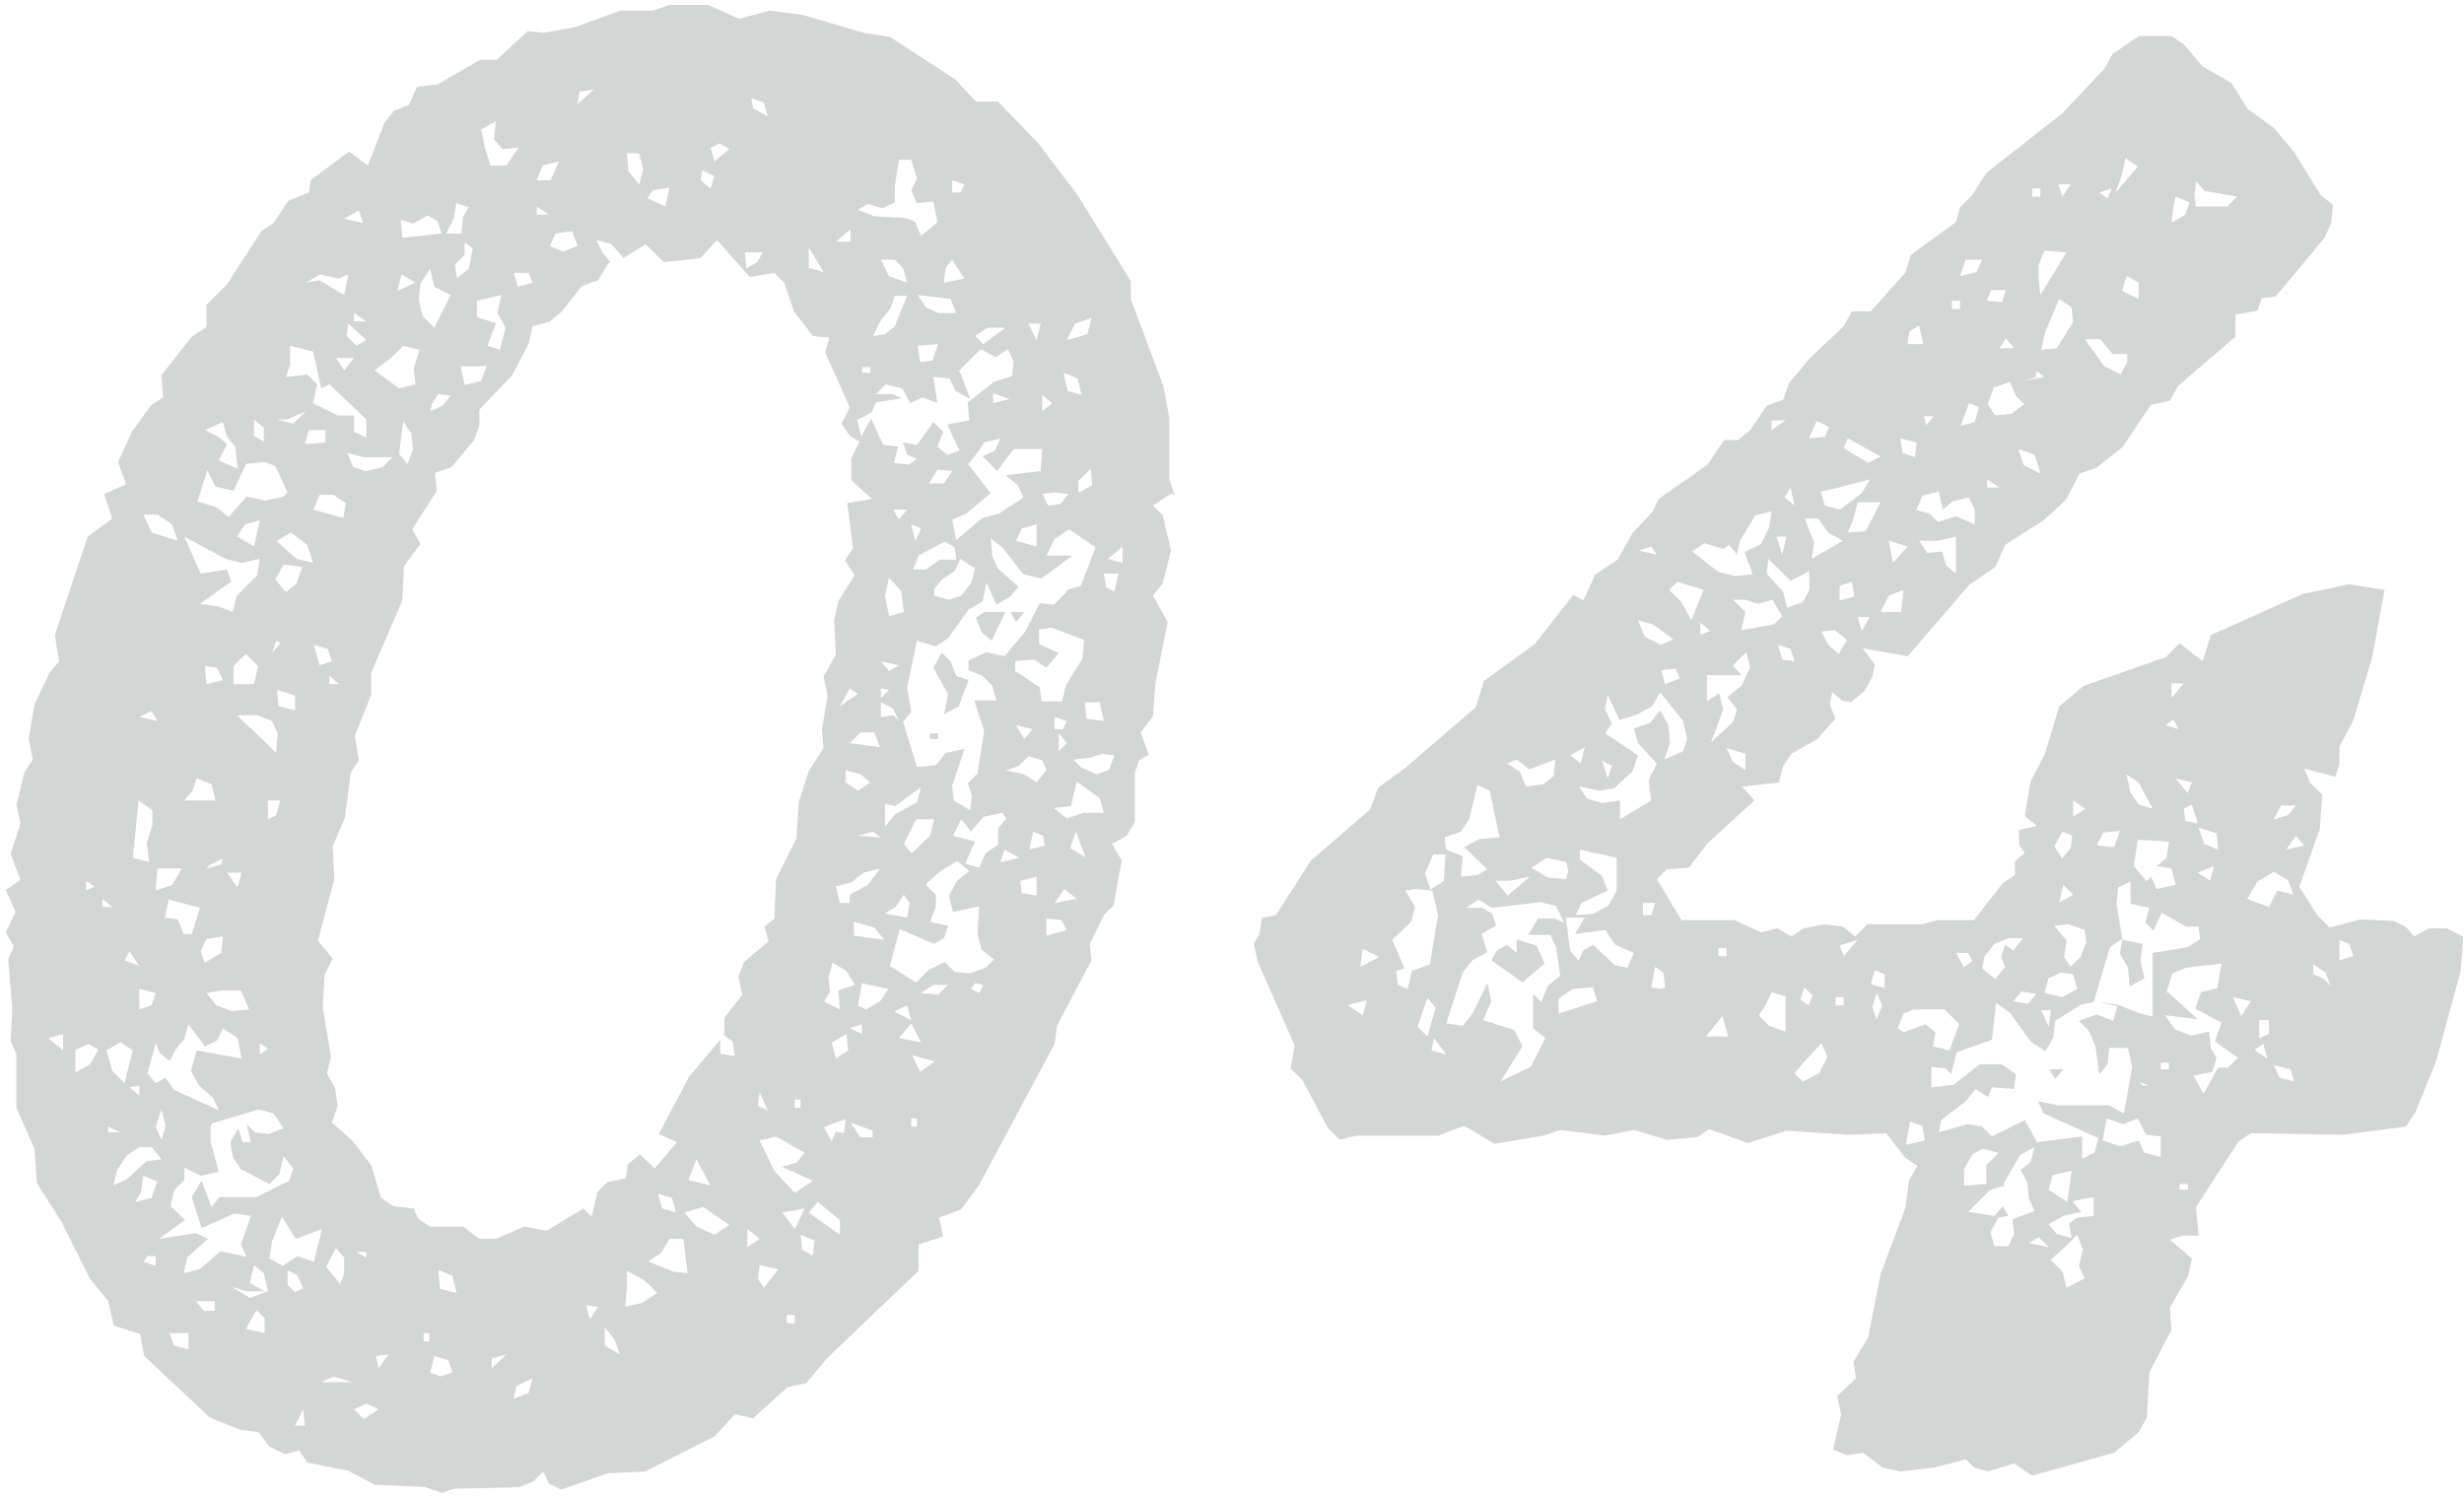
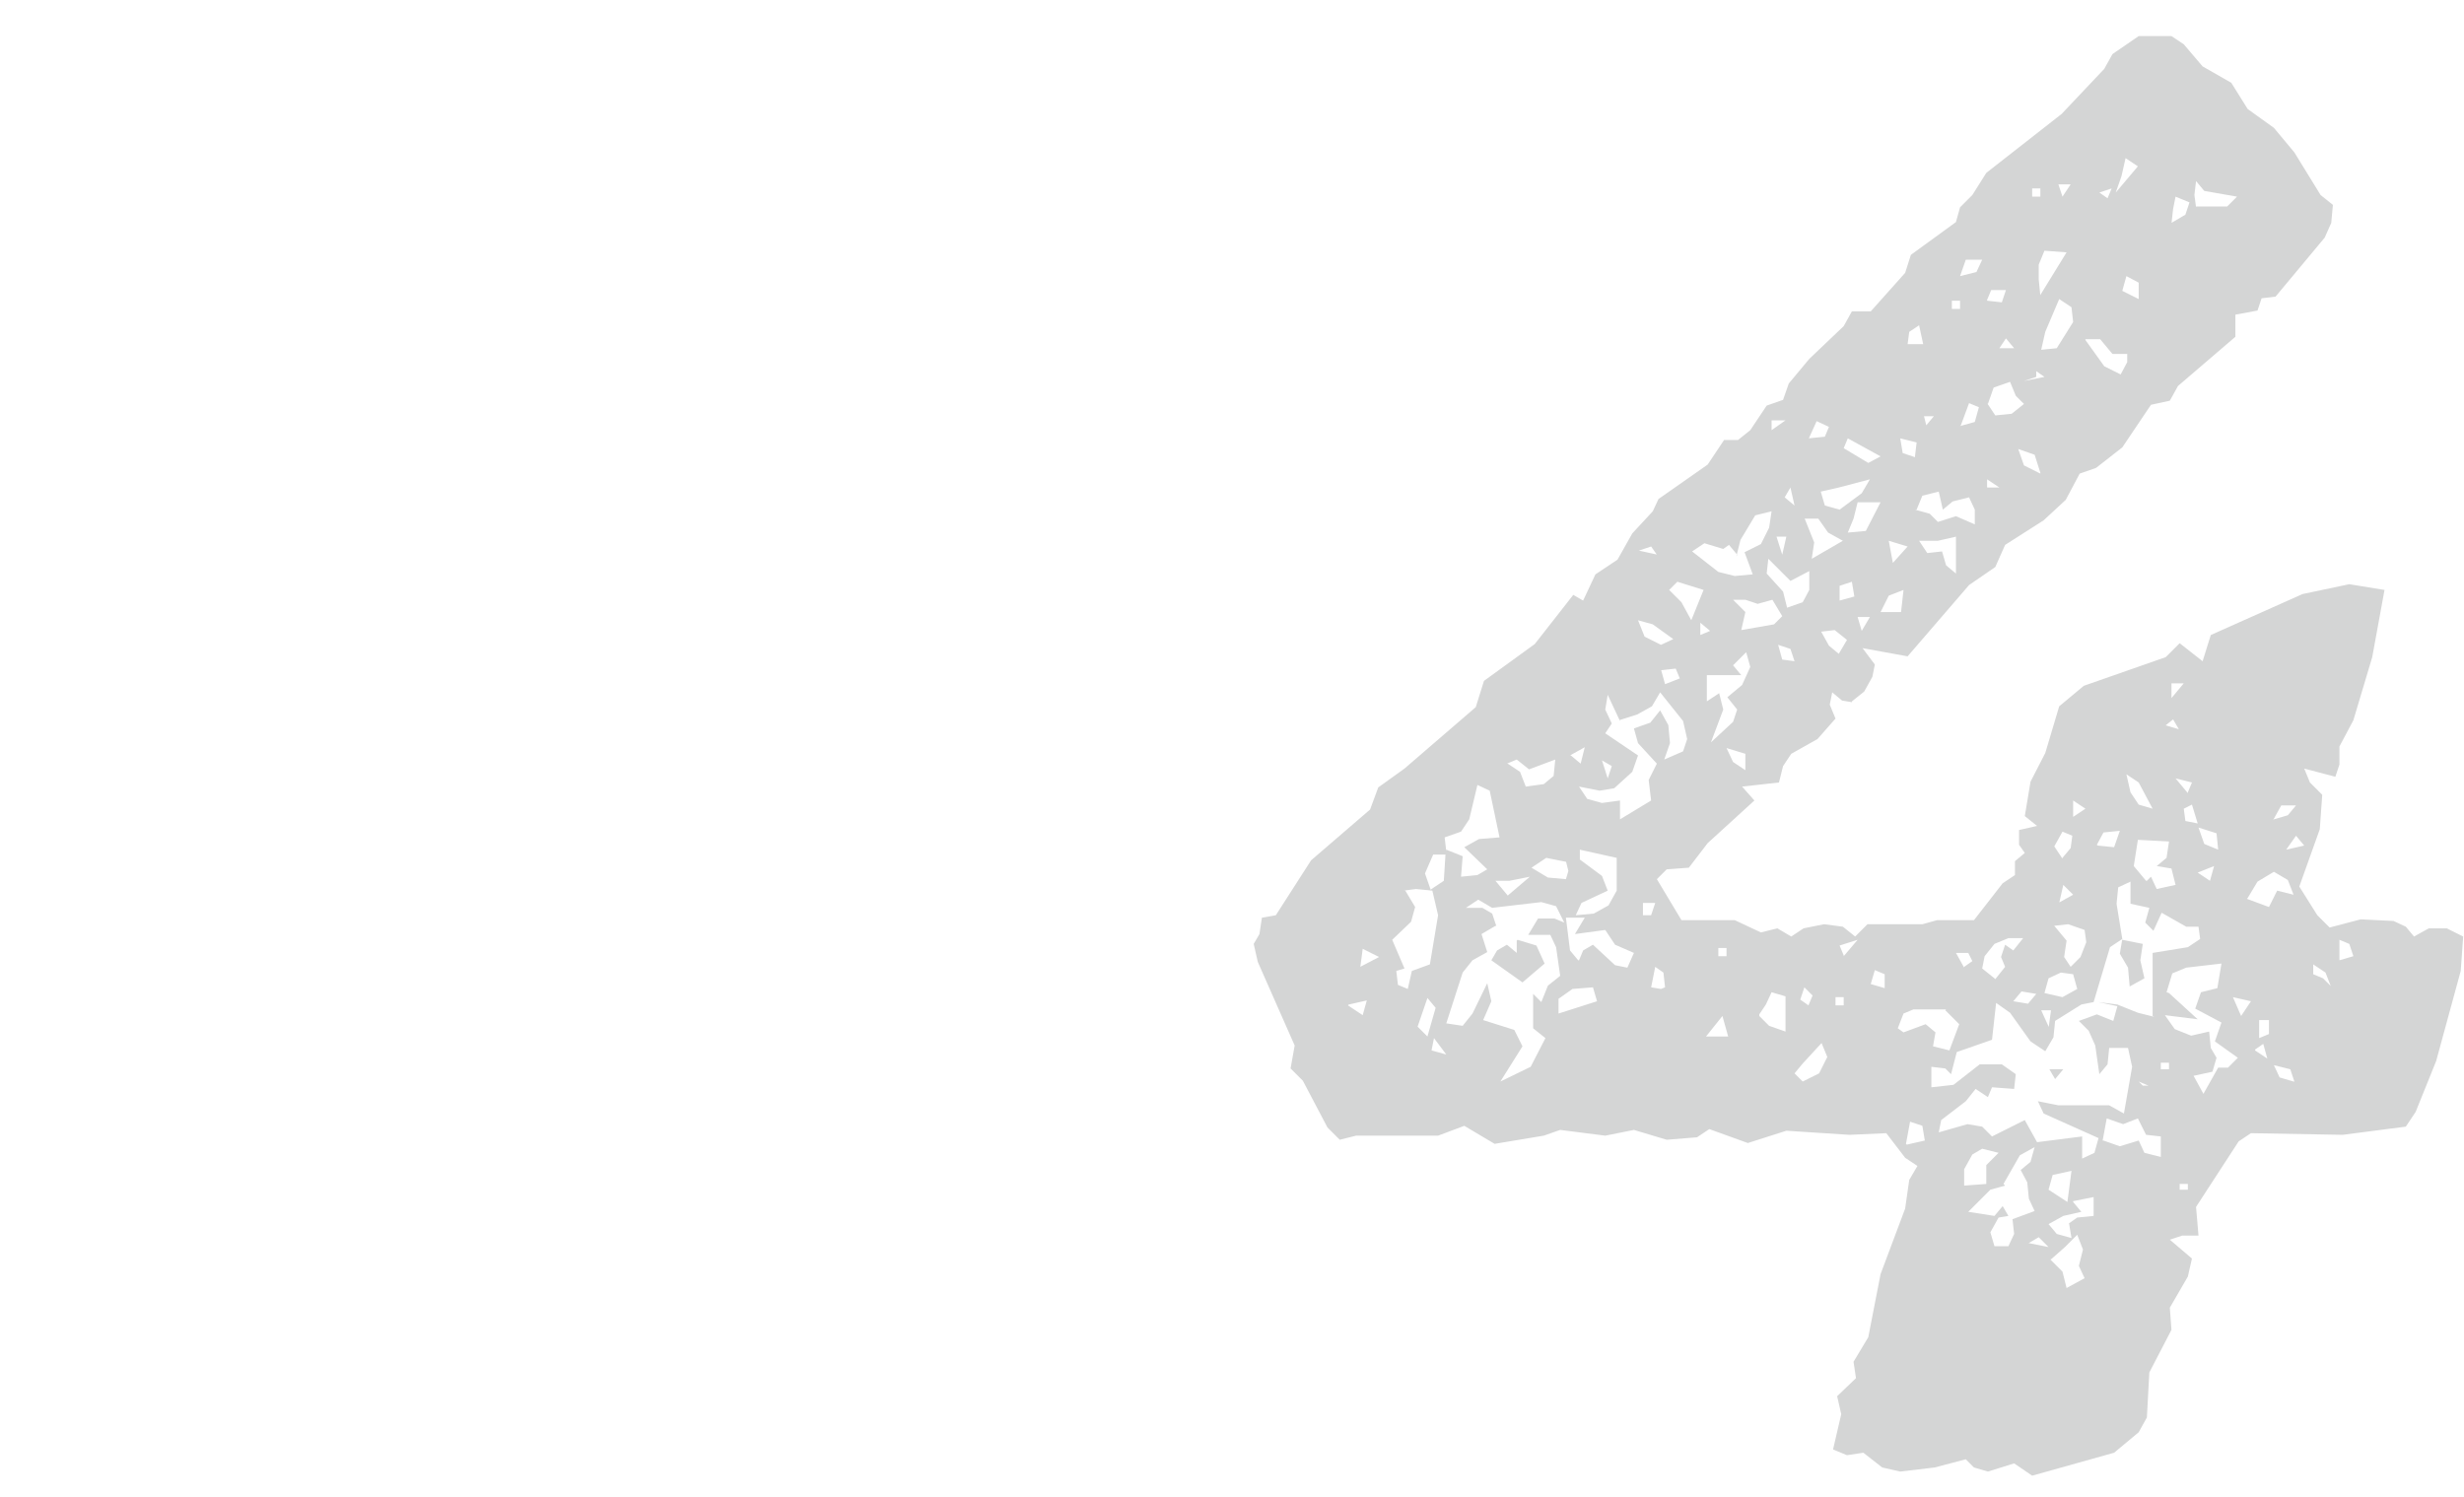
<svg xmlns="http://www.w3.org/2000/svg" id="_レイヤー_2" data-name="レイヤー 2" viewBox="0 0 30.07 18.27">
  <defs>
    <style>
      .cls-1 {
        fill: #d4d5d5;
      }
    </style>
  </defs>
  <g id="_文字" data-name="文字">
    <g>
-       <path class="cls-1" d="M14.3,6.02l-.23.15.12.12.1.43-.1.4-.12.15.18.32-.15.75-.03.4-.15.2.1.27-.12.07-.05.15v.6l-.1.17-.18.1.12.2-.1.55-.12.12-.17.35.02.2-.42.8-.03.22-.92,1.72-.22.3-.27.1.05.23-.3.1v.32l-1.12,1.07-.25.3-.23.05-.42.38-.22-.05-.25.27-.85.43-.45.02-.57.2-.15-.07-.07-.15-.12.12-.17.07-.8.02-.15.05-.2-.07-.62-.03-.32-.17-.5-.1-.1-.15-.17.05-.2-.1-.12-.17-.23-.03-.37-.15-.8-.75-.05-.27-.32-.1-.07-.3-.22-.27-.35-.7-.3-.47-.03-.42-.22-.5v-.65l-.07-.17.02-.38-.05-.62.07-.15-.1-.17.12-.25-.12-.27.18-.12-.12-.32.12-.37-.05-.23.1-.4.1-.15-.05-.25.07-.42.18-.38.12-.15-.05-.32.4-1.2.3-.22-.1-.3.27-.12-.1-.27.17-.37.23-.32.15-.1-.02-.27.37-.47.18-.12v-.27l.25-.25.42-.65.15-.1.18-.27.25-.1.02-.15.47-.35.23.17.2-.52.12-.15.18-.07.1-.22.25-.03.52-.3h.2l.38-.35.2.02.38-.07.55-.2h.4l.2-.07h.47l.38.17.37-.1.4.05.75.22.32.05.8.52.25.27h.27l.5.52.47.62.65,1.05v.22l.4,1.07.07.38v.75l.07.2ZM.77,12.82v-.2l-.18.05.18.15ZM.92,12.82v.27l.18-.1.1-.18-.12-.07-.15.07ZM1.05,10.87l.1-.05-.1-.07v.12ZM1.25,11.07h.12l-.12-.1v.1ZM1.3,12.82l.07.25.15.15.1-.4-.15-.1-.17.1ZM1.32,13.82h.15l-.15-.07v.07ZM1.37,14.47l.17-.07.25-.23.18-.02-.12-.15h-.15l-.15.1-.12.18-.05.2ZM1.52,11.72l.18.07-.12-.18-.05.1ZM1.7,13.37v-.12l-.12.02.12.1ZM1.62,10.47l.2.05-.03-.23.07-.22v-.18l-.17-.12-.05.52-.02.18ZM1.65,14.67l.2-.05.07-.2-.17-.07-.03.2-.07.12ZM1.7,8.75l.22.05-.07-.12-.15.07ZM1.7,12.32l.15-.05.05-.15-.2-.05v.25ZM1.85,6.5l.32.1-.07-.2-.18-.12h-.17l.1.22ZM1.75,15.4l.15.05v-.12h-.1l-.05.07ZM2.07,12.95l-.12-.1-.05-.12-.1.37.1.12.12-.07.1.15.55.25-.07-.15-.17-.15-.1-.18.07-.25.55.1-.05-.25-.18-.12-.07.15-.15.07-.2-.27-.05.18-.1.12-.08.15ZM1.9,10.87l.2-.07.12-.2h-.3l-.02.27ZM1.97,13.92l.05-.18-.05-.2-.07.22.07.15ZM2.57,13.75v.18l.1.37-.22.05-.2-.1v.15l-.12.12-.05.2.18.17-.32.23.45-.07.15.07-.25.22-.05.2.2-.05.25-.22.32.07-.07-.15.12-.35-.2-.03-.4.18-.12-.38.12-.2.12.32.1-.12h.45l.4-.2.05-.15-.12-.15-.05.22-.12.12-.35-.18-.1-.15-.03-.18.1-.17.05.17h.1l-.05-.22.1.1.17.02.18-.07-.12-.18-.18-.05-.4.12-.17.05ZM2.02,11.2l.15.02.07.18h.1l.1-.32-.38-.1-.05.23ZM2.3,16.47v-.2h-.23l.05.15.18.05ZM2.45,7l.32-.05.05.15-.38.27.22.03.18.07.05-.2.25-.25.03-.2-.22.05-.2-.05-.5-.27.2.45ZM2.25,9.77h.38l-.05-.2-.18-.07-.05.15-.1.12ZM3,5.67l-.15.32-.22-.05-.1-.2-.12.38.23.07.15.12.22-.25.23.05.22-.05.05-.05-.15-.32-.12-.05-.23.02ZM2.62,16v-.12h-.23l.1.12h.12ZM2.5,11.75l.2-.12.02-.2-.2.03-.07.15.05.15ZM2.77,5.42l-.1.2.23.1-.03-.27-.1-.12-.05-.18-.22.1.15.07.12.1ZM2.52,8.35l.2-.05-.07-.15-.15-.02.02.22ZM2.52,10.6l.18-.05.02-.07-.15.07-.05.05ZM2.52,12.12l.12.15.18.07.22-.02-.1-.23h-.23l-.2.03ZM2.9,10.82l.05-.17h-.18l.12.17ZM2.85,8.35h.25l.05-.22-.15-.15-.15.15v.22ZM2.85,15.72l.2.12.22-.08-.05-.22-.12-.1-.05.22.18.1h-.23l-.15-.05ZM2.9,6.55l.2.12.07-.32-.18.05-.1.15ZM3.37,9.17l.02-.22-.07-.15-.18-.07h-.25l.32.3.15.15ZM3,16.22l.23.05v-.18l-.1-.1-.07.12-.05.1ZM3.22,5.4v-.18l-.12-.1v.2l.12.07ZM3.17,12.87l.1-.07-.1-.07v.15ZM3.27,10l.1-.05.05-.18h-.15v.23ZM3.27,15.35l.18.1.18-.12.2.07.1-.4-.32.12-.17-.27-.12.3-.03.2ZM3.37,7.82l-.05.15.1-.12-.05-.03ZM3.5,5.12h-.12l.2.05.15-.15-.22.1ZM3.37,6.6l.25.22.2.05-.07-.22-.2-.15-.17.1ZM3.5,7.22l.12-.1.07-.2-.23-.03-.1.18.12.15ZM3.6,8.67v-.18l-.22-.07.02.2.2.05ZM3.5,4.6l.25-.03.12.12-.05.23.3.15h.2v.2l.15.07v-.22l-.45-.43-.1.05-.1-.45-.28-.07v.23l-.05.15ZM3.6,15.77l.1-.05-.07-.15-.12-.07v.18l.1.1ZM3.6,17.4h.12l-.02-.2-.1.2ZM3.72,3.45l.18-.03.3.18.05-.25-.12.05-.22-.05-.18.1ZM3.72,5.42l.25-.02v-.15h-.2l-.05.17ZM3.82,6.22l.37.1.03-.18-.15-.1h-.17l-.07.17ZM4.05,8.07l-.05-.15-.17-.05.07.25.15-.05ZM7.42,3.22l-.12.2-.2.07-.25.32-.15.12-.2.05-.05.22-.2.38-.4.42v.2l-.07.18-.27.32-.2.07.02.22-.3.47.1.18-.2.27-.02.42-.38.88v.27l-.2.5.05.3-.1.15-.07.55-.15.35.02.4-.2.75.18.22-.1.2-.02.4.1.6-.05.2.1.18.03.22-.07.2.25.22.23.3.12.4.15.1.25.03.05.12.15.1h.4l.2.15h.2l.35-.15.27.05.45-.27.1.1.07-.3.12-.12.23-.05.02-.17.15-.12.18.17.27-.32-.22-.1.37-.7.38-.45v.17l.18.03-.03-.18-.1-.07v-.22l.22-.28-.05-.22.07-.18.3-.25-.05-.18.12-.1.02-.48.25-.5.03-.45.12-.37.18-.28-.02-.22.07-.42-.05-.23.15-.27-.02-.42.05-.23.2-.32-.12-.18.1-.15-.07-.55.3-.05-.25-.23v-.27l.1-.2-.12-.07-.1-.15.1-.2-.3-.67.05-.18-.2-.02-.23-.3-.12-.35-.12-.12-.3.05-.4-.45-.2.22-.45.05-.22-.22-.27.17-.15-.17-.18-.05.07.15.1.12ZM3.92,16.87h.38l-.23-.07-.15.07ZM3.97,15.45l.18.22.05-.12v-.2l-.1-.12-.12.23ZM4.02,8.35h.12l-.12-.1v.1ZM4.32,4.37h-.22l.1.15.12-.15ZM4.2,2.67l.23.05-.05-.15-.18.1ZM4.47,4.15l-.22-.2-.02.15.12.12.12-.07ZM4.47,5.75l.2-.05.12-.12h-.35l-.2-.05.07.17.15.05ZM4.32,3.92h.15l-.15-.1v.1ZM4.32,17.2l.12.12.18-.12-.15-.07-.15.07ZM4.47,15.35v-.07h-.12l.12.07ZM4.57,4.52l.3.22.2-.05-.02-.2.07-.22-.2-.05-.15.15-.2.15ZM4.62,16.7l.12-.17-.15.02.03.15ZM4.85,3.55l.22-.1-.17-.1-.05.2ZM4.97,5.67l.07-.18-.02-.2-.1-.15-.05.4.1.12ZM4.92,2.9l.47-.05-.05-.15-.12-.07-.18.1-.15-.05.02.22ZM5.3,4l.2-.4-.2-.1-.05-.22-.12.18-.02.2.05.2.15.15ZM5.17,16.37h.07v-.1h-.07v.1ZM5.25,5.02l.15-.07.1-.12-.15-.02-.08.12-.02.1ZM5.25,16.75l.12.05.15-.05-.05-.15-.17-.05-.05.2ZM5.57,15.77l-.05-.2-.17-.07.02.23.2.05ZM5.45,2.85h.18l.02-.2.07-.12-.15-.05-.03.18-.1.2ZM5.57,3.4l.15-.12.05-.25-.1-.07v.15l-.12.12.03.18ZM5.67,4.7l.2-.05.07-.18h-.32l.05.22ZM6.05,3.95l-.1.27.15.05.07-.27-.1-.18.05-.22-.3.07v.2l.22.07ZM6,2.02h.18l.15-.22-.2.02-.1-.12.02-.22-.18.1.05.23.07.22ZM6,16.7l.18-.17-.18.05v.12ZM6.32,3.5l.18-.05-.05-.12h-.18l.05.17ZM6.27,17.07l.18-.07.05-.18-.2.1-.03.15ZM6.55,2.2h.17l.1-.23-.2.05-.07.18ZM6.55,2.62h.15l-.15-.1v.1ZM6.7,3l.17.07.18-.07-.07-.18-.2.03-.07.15ZM7.05,1.27l.2-.18-.18.03-.02.15ZM7.2,16.1l.1-.15-.15-.02.05.17ZM7.57,16.55l-.07-.2-.12-.15v.22l.2.12ZM7.62,15.95l.22-.05.18-.12-.15-.15-.22-.12v.2l-.02.25ZM7.8,2.25l.05-.18-.05-.2h-.15l.02.22.12.15ZM7.9,2.42l.22.1.05-.23-.2.03-.07.1ZM7.92,15.4l.3.12.17.02-.05-.42h-.17l-.1.17-.15.1ZM8.25,14.8l-.05-.18-.17-.05.05.18.18.05ZM8.35,14.8l.15.17.22.1.18-.12-.32-.22-.23.07ZM8.4,14.4l.27.07-.17-.32-.1.25ZM8.67,2.3l.05-.15-.15-.07-.02.12.12.1ZM8.67,1.8l.05.17.18-.15-.12-.07-.1.05ZM9.12,3.27l.12-.07.07-.12h-.22l.02.2ZM9.12,15.22l.15-.1-.15-.12v.22ZM9.37,1.42l-.05-.17-.15-.05.02.12.18.1ZM9.37,13.55l-.1-.22-.02.17.12.05ZM9.32,15.72l.18-.23-.23-.05-.02.17.07.1ZM9.27,13.92l.18.37.25.27.22-.15-.38-.17.18-.05.1-.12-.35-.2-.2.05ZM9.55,14.8l.15.2.12-.25-.28.05ZM9.6,16.15h.1v-.1h-.1v.1ZM9.7,13.52h.07v-.1h-.07v.1ZM9.92,15.32l.02-.18-.17-.07.02.18.12.07ZM9.87,3.27l.18.05-.18-.3v.25ZM9.87,14.8l.38.27v-.18l-.27-.22-.1.12ZM10.05,12.22l.2.1-.02-.23.2-.07-.1-.17-.17-.1-.05.18.02.17-.07.12ZM10.05,13.75l.1.18.05-.12.1.02.02-.17-.15.05-.12.05ZM10.15,12.72l.05.2.15-.1-.02-.2-.17.1ZM10.2,2.95h.18v-.15l-.18.15ZM10.2,10.82l.05.2h.12v-.1l.22-.12.15-.2-.2.05-.15.12-.2.05ZM10.25,8.62l.22-.15-.1-.07-.12.22ZM10.62,9.55l-.12-.1-.18-.05v.15l.15.1.15-.1ZM10.37,9.07l.37.05-.07-.18h-.17l-.12.12ZM10.52,12.62v-.12l-.15.05.15.07ZM10.65,13.87v-.07l-.27-.1.12.18h.15ZM10.42,11.42l.37.05-.12-.15-.25-.07v.17ZM10.92,2.47l-.15.07-.18-.05-.12.07.2.08.38.02.12.05.07.17.2-.17-.05-.25-.2.02-.07-.15.07-.15-.07-.23h-.15l-.05.32v.18ZM11.72,4.55l.12.32-.18-.1-.07-.15-.2-.02.05.32-.18-.07-.15.07-.1-.18-.2-.05-.12.12h.2l.12.05-.32.05-.05.12-.18.1.05.2.12-.22.15.32.18.02-.05.2.18.02.1-.07-.12-.05-.05-.15.17.03.2-.28.12.12-.07.18.12.1.15-.05-.15-.32.27-.05-.02-.22.32-.25.22-.07.02-.18-.07-.15-.15.1-.18-.1-.27.27ZM10.75,10.22l-.1-.07-.18.05.27.02ZM10.47,12.27l.1.05.17-.1.1-.15-.32-.07-.05.27ZM10.52,4.55h.1v-.07h-.1v.07ZM10.65,4.1l.15-.02.12-.1.15-.37h-.15l-.05.15-.12.15-.1.2ZM10.75,3.17l.1.2.22.08-.05-.18-.1-.1h-.18ZM10.75,8.07l.1.12.12-.07-.23-.05ZM10.75,8.52l.1-.1-.1-.02v.12ZM10.75,8.75l.15-.02.07.07-.07-.15-.15-.08v.18ZM10.85,7.52l.18-.05-.03-.25-.15-.17-.05.22.05.25ZM10.8,9.82v.27l.12-.15.27-.15.05-.18-.32.23-.12-.03ZM10.8,11.15l.27.05.03-.18-.07-.1-.1.15-.12.07ZM11.3,10.8l.12.12v.15l-.07.18.22.05-.05.15-.12.07-.42-.18-.12.45.32.2.15-.15.2-.1.12.12.18.02.2-.07.1-.1-.15-.12-.05-.18.02-.35-.32.07-.05-.2.1-.18.15-.12-.15-.12-.2.12-.17.15ZM11.07,6.22h-.17l.07.12.1-.12ZM10.92,12.35l.2.1-.05-.18-.15.07ZM10.97,12.67l.27.05-.12-.23-.15.18ZM13.02,7.2l.17-.05.18-.47-.32-.22-.18.12-.1.2h.32l-.38.28-.22-.05-.25-.32-.15-.12.02.22.07.15.25.22-.1.12-.17.1-.12-.27-.05.23-.17.1-.25.35-.15.1-.23-.07-.12.57.05.3-.1.12.17.55.23-.02.12-.15.23-.05-.15.45.02.18.2.12.02-.18-.05-.15.12-.12.08-.52-.12-.37h.27l-.05-.18-.12-.12-.17-.07v-.12l.22-.1.22.05.25-.3.18-.35.17.02.15-.15ZM11.12,10.42l.23-.22.05-.2h-.22l-.15.3.1.12ZM11.17,6.6l.07-.15-.12-.05.05.2ZM11.12,6.95h.18l.17-.12h.2l-.02-.15-.12-.07-.32.17-.07.18ZM11.4,12.95l-.27-.07.1.2.17-.12ZM11.12,13.75h.07v-.1h-.07v.1ZM11.67,3.82l-.07-.17-.4-.05.1.15.15.07h.22ZM11.2,4.22l.03.2.15-.02.07-.2-.25.02ZM11.25,12.12l.2.02.12-.12h-.18l-.15.1ZM11.35,5.9h.17l.1-.15-.18-.02-.1.17ZM11.35,8.95h.1v.07h-.1v-.07ZM11.4,7.2v.07l.18.05.15-.05.12-.15.05-.18-.18-.12-.07.15-.15.1-.1.12ZM11.5,7.97l.1.1.07.18.15.05-.12.32-.18.1.05-.25-.18-.32.1-.18ZM11.52,3.45l.25-.05-.15-.23-.08.1-.02.18ZM11.62,2.35h.1l.05-.1-.15-.05v.15ZM11.82,5.67l.27.35-.3.25-.17.07.05.25.32-.27.2-.05.3-.2-.07-.15-.15-.12.43-.05.02-.27h-.35l-.2.27-.18-.18.15-.07.07-.15-.2.05-.1.15-.1.12ZM11.85,10.15l-.12-.15-.1.2.27.07-.12.27.17.05.08-.18.15-.1v-.2l.1-.12-.05-.07-.23.05-.15.18ZM11.85,12.07l.1.05.05-.1-.1-.02-.05.07ZM11.9,4.1l.1.1.27-.2h-.22l-.15.1ZM12,7.47h.27l-.17.35-.12-.1-.07-.18.1-.07ZM12.12,4.92l.2-.05-.2-.07v.12ZM12.22,10.52l.22-.05-.18-.1-.05.15ZM12.27,9.4l.23.05.15.1.12-.15-.05-.12-.17-.05-.12.12-.15.05ZM12.32,7.47h.18l-.1.12-.07-.12ZM12.4,6.6l.25.07v-.27l-.18.05-.07.15ZM12.7,7.87l.22.1-.15.18-.15-.1-.23.02v.12l.3.2.02.17h.25l.05-.2.2-.32.02-.23-.4-.15-.15.02v.18ZM12.5,9.02l.1-.12-.2-.05.1.17ZM12.45,10.75l.02.15.18.03v-.23l-.2.05ZM12.65,4.15l.05-.2h-.15l.1.2ZM12.55,10.37l.2-.05-.02-.12-.12-.05-.05.22ZM12.72,5.02l.12-.1-.12-.1v.2ZM12.72,6.02l.07.15.15-.02.1-.12-.18-.02-.15.02ZM12.77,11.42l.25-.07-.07-.12-.18-.02v.22ZM12.87,8.9h.1l.05-.1-.15-.05v.15ZM12.87,9.87l.15.12.2-.07h.25l-.05-.18-.28-.2-.07.3-.2.02ZM12.87,11.02l.27-.05-.15-.12-.12.17ZM12.92,9.17l.1-.1-.1-.12v.22ZM13.2,4.82l-.05-.2-.17-.07.05.22.17.05ZM13.02,4.15l.25-.07.05-.2-.2.07-.1.2ZM13.25,10.47l-.12-.32-.07.2.2.12ZM13.1,9.27l.1.1.18.08.15-.05.07-.18-.15-.02-.15.05-.2.02ZM13.15,6.02l.18-.1-.02-.2-.15.15v.15ZM13.47,8.8l-.05-.23h-.18l.02.2.2.03ZM13.6,7.22l.05-.22h-.18l.03.17.1.05ZM13.52,6.82l.18.05v-.2l-.18.15Z" />
-       <path class="cls-1" d="M22.6,8.57l-.12-.02-.12-.1-.03.15.07.17-.22.25-.32.18-.1.15-.05.2-.45.05.15.17-.57.52-.23.3-.27.02-.12.12.3.5h.65l.32.15.2-.05.17.1.15-.1.25-.05.23.03.15.12.15-.15h.67l.18-.05h.45l.35-.45.15-.1v-.17l.12-.1-.07-.1v-.18l.22-.05-.15-.12.07-.42.18-.35.17-.57.3-.25,1-.35.17-.17.28.22.1-.32,1.12-.5.57-.12.43.07-.15.82-.23.77-.17.32v.22l-.05.15-.38-.1.07.17.15.15-.03.42-.25.7.22.35.15.15.38-.1.4.02.15.07.1.12.18-.1h.22l.2.1-.03.42-.3,1.1-.25.62-.12.18-.77.1-1.12-.02-.15.1-.52.8.03.35h-.2l-.15.05.27.23-.05.22-.22.38.02.27-.27.52-.03.55-.1.18-.3.25-1,.28-.22-.15-.32.1-.17-.05-.1-.1-.38.1-.42.05-.22-.05-.23-.18-.2.03-.17-.07.1-.43-.05-.22.23-.22-.03-.2.18-.3.15-.77.3-.8.05-.35.1-.17-.15-.1-.23-.3-.45.02-.77-.05-.47.15-.47-.17-.15.1-.37.03-.4-.12-.35.07-.55-.07-.2.07-.6.1-.37-.22-.32.12h-1l-.2.05-.15-.15-.3-.57-.15-.15.05-.28-.45-1.02-.05-.22.07-.12.03-.2.17-.03.43-.67.72-.62.1-.27.32-.23.87-.75.1-.32.62-.45.47-.6.12.07.15-.32.27-.18.18-.32.25-.27.07-.15.6-.42.2-.3h.17l.15-.12.2-.3.2-.07.07-.2.25-.3.42-.4.1-.18h.23l.42-.47.07-.22.55-.4.05-.18.15-.15.17-.27.92-.72.52-.55.1-.18.32-.22h.4l.15.1.23.27.35.2.2.32.32.23.25.3.32.52.15.12-.02.22-.08.18-.6.72-.17.02-.05.15-.27.05v.27l-.7.6-.1.18-.23.05-.35.52-.32.25-.2.07-.17.32-.27.25-.47.3-.12.27-.32.22-.75.87-.55-.1.15.2-.03.15-.1.18-.15.12ZM16.45,12.27l.18.12.05-.18-.22.05ZM16.6,11.8l.23-.12-.2-.1-.03.23ZM17.15,10.87l.12.2-.05.18-.23.22.15.35-.1.03.02.17.12.05.05-.22.22-.08.1-.6-.07-.3-.2-.02-.15.02ZM17.42,12.65l.1-.35-.1-.12-.12.35.12.12ZM17.47,10.85l.15-.1.02-.32h-.15l-.1.23.07.2ZM17.47,12.82l.18.05-.15-.2-.03.15ZM17.65,10.37l.2.08-.02.25.2-.02.12-.07-.28-.27.18-.1.25-.02-.12-.57-.15-.07-.1.42-.1.15-.2.07.02.17ZM18.25,11.3l-.17.1.07.22-.18.1-.12.15-.2.62.2.03.12-.15.18-.37.05.22-.1.23.38.12.1.2-.27.43.37-.18.18-.35-.15-.12v-.42l.1.1.08-.2.15-.12-.05-.35-.07-.15h-.27l.12-.2h.2l.12.05-.1-.2-.18-.05-.6.07-.17-.1-.15.1h.2l.12.07.05.15ZM18.52,11.47l.23.07.1.22-.27.23-.38-.27.07-.12.12-.07.12.1v-.15ZM18.25,10.75l.15.18.27-.23-.25.05h-.18ZM18.4,9.32l.15.1.07.18.22-.03.12-.1.02-.2-.32.12-.15-.12-.12.05ZM19.12,10.52l-.25-.05-.18.12.2.12.22.02.03-.1-.03-.12ZM19.02,12.37l.47-.15-.05-.17-.25.02-.17.12v.17ZM19.27,11.72l.05-.12.12-.07.27.25.15.03.08-.18-.23-.1-.12-.18-.37.05.12-.2h-.23l.05.4.1.12ZM19.17,9.22l.12.1.05-.2-.18.1ZM19.62,10.87l-.32.15-.07.15.22-.02.18-.1.1-.18v-.4l-.45-.1v.12l.27.2.07.18ZM19.77,8.8l-.15-.32-.03.18.08.17-.08.12.4.27-.07.2-.22.2-.18.03-.25-.05.1.15.18.05.22-.03v.23l.38-.23-.03-.25.1-.2-.23-.25-.05-.18.2-.07.12-.15.1.18.02.22-.07.2.23-.1.05-.15-.05-.22-.28-.35-.1.17-.18.1-.22.07ZM19.62,9.5l.05-.15-.12-.07.07.22ZM20.22,6.77l-.07-.1-.15.05.23.05ZM20.42,7.8l-.25-.18-.18-.05.08.2.2.1.15-.07ZM20.05,11.17h.1l.05-.15h-.15v.15ZM20.27,12.07l.05-.02-.02-.18-.1-.07-.05.25.12.02ZM20.27,8.17l.05.18.18-.07-.05-.12-.18.02ZM20.37,7.2l.15.15.12.22.15-.37-.32-.1-.1.1ZM21.2,6.77l-.1-.12-.07.05-.23-.07-.15.1.32.25.2.05.22-.02-.1-.27.2-.1.1-.2.03-.2-.2.05-.18.3-.05.2ZM20.75,7.75l.12-.05-.12-.1v.15ZM21.15,8.12l.1.12h-.42v.32l.15-.1.05.2-.15.4.27-.25.05-.15-.12-.15.18-.15.1-.22-.05-.18-.15.15ZM20.82,12.65h.27l-.07-.25-.2.25ZM20.97,11.67h.1v-.1h-.1v.1ZM21.3,9.4v-.2l-.23-.07.08.17.15.1ZM21.15,7.32l.15.15-.05.22.4-.07.1-.1-.12-.2-.18.05-.15-.05h-.15ZM21.47,12.4l.12.12.2.07v-.43l-.17-.05-.07.15-.08.12ZM21.8,7.42l.2-.07.08-.15v-.23l-.23.12-.27-.27-.02.18.2.22.05.2ZM21.62,5.25l.17-.12h-.17v.12ZM21.75,6.77l.05-.22h-.12l.07.22ZM21.9,8.07l-.05-.15-.15-.05.05.18.15.02ZM21.9,6.17l-.05-.22-.07.12.12.1ZM21.9,13.1l.1.1.2-.1.1-.2-.07-.17-.23.25-.1.12ZM22.07,12.27l.05-.12-.1-.1-.05.15.1.07ZM22.02,6.32l.12.3-.03.2.38-.22-.18-.1-.12-.17h-.17ZM22.07,5.35l.2-.02.05-.12-.15-.07-.1.22ZM22.22,6l.05.17.18.05.27-.2.1-.17-.38.1-.22.05ZM22.22,7.7l.1.18.12.1.1-.17-.15-.12-.17.02ZM22.4,12.27h.1v-.1h-.1v.1ZM22.45,7.15v.18l.18-.05-.03-.18-.15.05ZM22.5,11.67l.17-.2-.22.07.05.12ZM22.5,5.47l.3.18.15-.08-.4-.22-.05.12ZM22.55,6.5l.22-.02.18-.35h-.28l-.05.2-.07.17ZM22.72,7.7l.1-.17h-.15l.05.17ZM23,12.07v-.18l-.12-.05-.05.17.17.05ZM22.9,12.45l.07-.18-.07-.15-.05.17.05.15ZM22.95,7.47h.25l.03-.27-.18.07-.1.2ZM23.1,6.87l.18-.2-.23-.07.05.27ZM23.75,12.32h-.4l-.12.05-.07.18.07.05.27-.1.12.1-.03.17.2.05.12-.32-.17-.17ZM23.37,5.57l.02-.17-.2-.05.03.18.15.05ZM23.27,4.2h.2l-.05-.23-.12.08-.02.15ZM23.27,13.97l.22-.05-.03-.18-.15-.05-.05.27ZM23.37,6.22l.18.05.1.1.22-.07.23.1v-.18l-.07-.15-.2.05-.12.1-.05-.22-.2.05-.07.17ZM23.42,6.6l.1.15.18-.02.05.17.12.1v-.45l-.22.05h-.22ZM23.5,5.2l.1-.12h-.12l.03.12ZM26.27,12.4v-.77l.43-.07.15-.1-.02-.15h-.15l-.3-.17-.1.22-.1-.1.05-.18-.23-.05v-.27l-.15.07-.02.2.07.43-.15.1-.2.67-.15.03-.32.2-.02.2-.1.17-.18-.12-.25-.35-.17-.12-.05.45-.43.15-.07.27-.07-.07-.17-.02v.25l.27-.03.32-.25h.27l.17.12-.02.18-.27-.02-.05.12-.15-.1-.12.15-.3.23-.03.15.35-.1.18.03.12.12.4-.2.15.27.55-.07v.27l.15-.07.05-.18-.67-.3-.07-.15.25.05h.62l.18.1.1-.57-.05-.23h-.23l-.02.2-.1.12-.05-.35-.08-.18-.12-.12.22-.08.2.08.05-.18-.23-.05.23.03.25.1.2.05ZM23.82,3.77h.1v-.1h-.1v.1ZM23.97,11.8l.1-.07-.05-.1h-.15l.1.18ZM23.92,3.37l.2-.05.07-.15h-.2l-.07.2ZM23.92,5.2l.18-.05.05-.18-.12-.05-.1.27ZM23.97,14.47l.27-.02v-.23l.15-.15-.2-.05-.12.07-.1.18v.2ZM24.47,14.47l-.18.05-.27.27.32.05.1-.12.07.12-.12.02-.1.18.05.17h.17l.07-.15-.02-.18.27-.1-.07-.15-.02-.2-.08-.15.12-.1.05-.18-.18.1-.2.35ZM24.35,11.95l.12-.15-.05-.12.05-.15.1.07.12-.15h-.18l-.17.07-.12.15-.03.15.15.12ZM24.25,3.67l.18.02.05-.15h-.18l-.05.12ZM24.25,4.92l.1.15.2-.02.15-.12-.1-.1-.07-.17-.2.07-.07.2ZM24.25,5.95h.15l-.15-.1v.1ZM24.4,4.25h.18l-.1-.12-.08.12ZM24.57,12.22l.18.03.1-.12-.18-.03-.1.12ZM24.9,5.77l-.07-.22-.2-.07.07.2.2.1ZM24.85,4.6l-.15.05.25-.05-.1-.07v.07ZM24.75,15.17l.25.05-.12-.12-.12.07ZM24.8,2.4h.1v-.1h-.1v.1ZM24.9,3.6l.32-.52-.27-.02-.07.17v.18l.02.2ZM24.9,4.27l.2-.02.2-.32-.02-.18-.15-.1-.17.4-.05.22ZM25,12.55l.03-.22h-.12l.1.22ZM24.95,12.12l.22.05.18-.1-.05-.18-.15-.02-.15.07-.05.18ZM25,13.05h.18l-.1.12-.07-.12ZM25,14.52l.23.15.05-.38-.23.05-.05.18ZM25.3,14.67l.1.12-.22.05-.18.1.1.12.18.05-.03-.18.1-.07.2-.02v-.23l-.25.05ZM25.02,15.37l.15.15.05.2.22-.12-.07-.15.05-.2-.07-.18-.15.15-.17.15ZM25.17,10.47l.1-.12.02-.15-.12-.05-.1.18.1.15ZM25.07,11.3l.15.18-.03.2.08.12.12-.12.07-.18-.02-.15-.2-.07-.18.02ZM25.17,2.4l.1-.15h-.15l.05.15ZM25.12,11.02l.18-.1-.12-.12-.05.22ZM25.3,9.97l.15-.1-.15-.1v.2ZM25.45,4.15l.23.32.2.1.08-.15v-.1h-.18l-.15-.18h-.18ZM25.6,10.32l.2.02.07-.2-.2.02-.08.15ZM25.77,2.3l-.15.05.1.07.05-.12ZM25.67,13.92l.2.07.23-.07.07.15.2.05v-.25l-.18-.02-.1-.2-.18.07-.2-.07-.05.27ZM25.82,2.35l.27-.32-.15-.1-.05.22-.07.2ZM25.9,11.47l.25.05-.03.2.05.22-.18.1-.02-.23-.1-.17.03-.18ZM26.1,3.65v-.2l-.15-.08-.05.18.2.1ZM26.27,9.87l-.17-.32-.15-.1.05.22.1.15.17.05ZM26.2,10.75l.05-.05.07.15.23-.05-.05-.2-.18-.03.12-.1.03-.2-.38-.02-.05.32.15.18ZM26.15,13.25h.07l-.12-.05.05.05ZM26.37,13.05h.1v-.08h-.1v.08ZM26.42,8.85l.17.05-.07-.12-.1.08ZM26.47,12.12l.35.32-.4-.05.12.17.2.08.22-.05.02.2.07.12-.05.17-.23.05.12.22.18-.32h.12l.12-.12-.28-.2.08-.23-.32-.17.07-.2.2-.05.05-.3-.43.05-.17.07-.07.23ZM26.5,2.72l.17-.1.05-.15-.17-.07-.03.15-.02.18ZM26.5,8.52l.15-.18h-.15v.18ZM26.7,9.67l.05-.12-.2-.05.15.18ZM26.6,14.52h.1v-.07h-.1v.07ZM26.65,9.87l.02.15.15.03-.07-.23-.1.05ZM26.8,2.52h.38l.12-.12-.4-.07-.1-.12-.02.17.02.15ZM27.07,10.37l-.02-.2-.22-.07.07.2.17.07ZM26.82,10.65l.15.1.05-.18-.2.08ZM27.35,12.4l.12-.18-.22-.05.1.23ZM27.42,10.97l.27.1.1-.2.2.05-.07-.18-.17-.1-.2.12-.12.2ZM27.52,12.82l.15.1-.05-.18-.1.07ZM27.57,12.67l.12-.05v-.17h-.12v.22ZM27.75,10l.17-.05.1-.12h-.18l-.1.18ZM28,13.2l-.05-.15-.2-.05.07.15.17.05ZM27.9,10.37l.22-.05-.1-.12-.12.17ZM28.45,12.05l-.07-.18-.15-.1v.12l.12.05.1.1ZM28.55,11.72l.17-.05-.05-.15-.12-.05v.25Z" />
+       <path class="cls-1" d="M22.6,8.57l-.12-.02-.12-.1-.03.15.07.17-.22.25-.32.18-.1.15-.05.2-.45.05.15.17-.57.52-.23.3-.27.02-.12.12.3.5h.65l.32.15.2-.05.17.1.15-.1.25-.05.23.03.15.12.15-.15h.67l.18-.05h.45l.35-.45.15-.1v-.17l.12-.1-.07-.1v-.18l.22-.05-.15-.12.07-.42.18-.35.17-.57.3-.25,1-.35.17-.17.28.22.1-.32,1.12-.5.57-.12.43.07-.15.82-.23.77-.17.32v.22l-.05.15-.38-.1.07.17.15.15-.03.42-.25.7.22.35.15.15.38-.1.4.02.15.07.1.12.18-.1h.22l.2.1-.03.42-.3,1.1-.25.62-.12.18-.77.1-1.12-.02-.15.1-.52.8.03.35h-.2l-.15.05.27.23-.05.22-.22.38.02.27-.27.52-.03.55-.1.18-.3.25-1,.28-.22-.15-.32.1-.17-.05-.1-.1-.38.1-.42.05-.22-.05-.23-.18-.2.03-.17-.07.1-.43-.05-.22.23-.22-.03-.2.18-.3.15-.77.3-.8.05-.35.1-.17-.15-.1-.23-.3-.45.02-.77-.05-.47.15-.47-.17-.15.1-.37.03-.4-.12-.35.07-.55-.07-.2.07-.6.1-.37-.22-.32.12h-1l-.2.05-.15-.15-.3-.57-.15-.15.05-.28-.45-1.02-.05-.22.07-.12.03-.2.17-.03.43-.67.72-.62.1-.27.32-.23.87-.75.1-.32.62-.45.47-.6.12.07.15-.32.27-.18.18-.32.25-.27.07-.15.6-.42.2-.3h.17l.15-.12.2-.3.2-.07.07-.2.25-.3.42-.4.1-.18h.23l.42-.47.07-.22.55-.4.05-.18.15-.15.17-.27.92-.72.52-.55.1-.18.32-.22h.4l.15.1.23.27.35.2.2.32.32.23.25.3.32.52.15.12-.02.22-.08.18-.6.72-.17.02-.05.15-.27.05v.27l-.7.6-.1.18-.23.05-.35.52-.32.25-.2.07-.17.32-.27.25-.47.3-.12.27-.32.22-.75.87-.55-.1.15.2-.03.15-.1.18-.15.12ZM16.45,12.27l.18.12.05-.18-.22.05ZM16.6,11.8l.23-.12-.2-.1-.03.23ZM17.15,10.87l.12.2-.05.18-.23.22.15.35-.1.03.02.17.12.05.05-.22.22-.08.1-.6-.07-.3-.2-.02-.15.02ZM17.42,12.65l.1-.35-.1-.12-.12.35.12.12ZM17.47,10.85l.15-.1.02-.32h-.15l-.1.23.07.2ZM17.47,12.82l.18.05-.15-.2-.03.15ZM17.65,10.37l.2.08-.02.25.2-.02.12-.07-.28-.27.18-.1.25-.02-.12-.57-.15-.07-.1.42-.1.15-.2.07.02.17ZM18.25,11.3l-.17.1.07.22-.18.1-.12.15-.2.62.2.03.12-.15.18-.37.05.22-.1.23.38.12.1.2-.27.43.37-.18.18-.35-.15-.12v-.42l.1.1.08-.2.15-.12-.05-.35-.07-.15h-.27l.12-.2h.2l.12.05-.1-.2-.18-.05-.6.07-.17-.1-.15.1h.2l.12.07.05.15ZM18.52,11.47l.23.07.1.22-.27.23-.38-.27.07-.12.12-.07.12.1v-.15ZM18.25,10.75l.15.18.27-.23-.25.05h-.18ZM18.4,9.32l.15.1.07.18.22-.03.12-.1.02-.2-.32.12-.15-.12-.12.05ZM19.12,10.52l-.25-.05-.18.12.2.12.22.02.03-.1-.03-.12ZM19.02,12.37l.47-.15-.05-.17-.25.02-.17.12v.17ZM19.27,11.72l.05-.12.12-.07.27.25.15.03.08-.18-.23-.1-.12-.18-.37.05.12-.2h-.23l.05.4.1.12ZM19.17,9.22l.12.1.05-.2-.18.1ZM19.62,10.87l-.32.15-.07.15.22-.02.18-.1.1-.18v-.4l-.45-.1v.12l.27.2.07.18ZM19.77,8.8l-.15-.32-.03.18.08.17-.08.12.4.27-.07.2-.22.2-.18.03-.25-.05.1.15.18.05.22-.03v.23l.38-.23-.03-.25.1-.2-.23-.25-.05-.18.2-.07.12-.15.1.18.02.22-.07.2.23-.1.05-.15-.05-.22-.28-.35-.1.17-.18.1-.22.07ZM19.62,9.5l.05-.15-.12-.07.07.22ZM20.22,6.77l-.07-.1-.15.05.23.05ZM20.42,7.8l-.25-.18-.18-.05.08.2.2.1.15-.07ZM20.05,11.17h.1l.05-.15h-.15v.15ZM20.27,12.07l.05-.02-.02-.18-.1-.07-.05.25.12.02ZM20.27,8.17l.05.18.18-.07-.05-.12-.18.02ZM20.37,7.2l.15.15.12.22.15-.37-.32-.1-.1.1ZM21.2,6.77l-.1-.12-.07.05-.23-.07-.15.1.32.25.2.05.22-.02-.1-.27.2-.1.1-.2.03-.2-.2.05-.18.3-.05.2ZM20.75,7.75l.12-.05-.12-.1v.15ZM21.15,8.12l.1.12h-.42v.32l.15-.1.05.2-.15.4.27-.25.05-.15-.12-.15.18-.15.1-.22-.05-.18-.15.15ZM20.82,12.65h.27l-.07-.25-.2.25ZM20.97,11.67h.1v-.1h-.1v.1ZM21.3,9.4v-.2l-.23-.07.08.17.15.1ZM21.15,7.32l.15.15-.05.22.4-.07.1-.1-.12-.2-.18.05-.15-.05h-.15ZM21.47,12.4l.12.12.2.07v-.43l-.17-.05-.07.15-.08.12ZM21.8,7.42l.2-.07.08-.15v-.23l-.23.12-.27-.27-.02.18.2.22.05.2ZM21.62,5.25l.17-.12h-.17v.12ZM21.75,6.77l.05-.22h-.12l.07.22ZM21.9,8.07l-.05-.15-.15-.05.05.18.15.02ZM21.9,6.17l-.05-.22-.07.12.12.1ZM21.9,13.1l.1.1.2-.1.1-.2-.07-.17-.23.25-.1.12ZM22.07,12.27l.05-.12-.1-.1-.05.15.1.07ZM22.02,6.32l.12.3-.03.2.38-.22-.18-.1-.12-.17h-.17ZM22.07,5.35l.2-.02.05-.12-.15-.07-.1.22ZM22.22,6l.05.17.18.05.27-.2.1-.17-.38.1-.22.05ZM22.22,7.7l.1.18.12.1.1-.17-.15-.12-.17.02ZM22.4,12.27h.1v-.1h-.1v.1ZM22.45,7.15v.18l.18-.05-.03-.18-.15.05ZM22.5,11.67l.17-.2-.22.07.05.12ZM22.5,5.47l.3.18.15-.08-.4-.22-.05.12ZM22.55,6.5l.22-.02.18-.35h-.28l-.05.2-.07.17ZM22.72,7.7l.1-.17h-.15l.05.17ZM23,12.07v-.18l-.12-.05-.05.17.17.05ZM22.9,12.45ZM22.95,7.47h.25l.03-.27-.18.07-.1.2ZM23.1,6.87l.18-.2-.23-.07.05.27ZM23.75,12.32h-.4l-.12.05-.07.18.07.05.27-.1.12.1-.03.17.2.05.12-.32-.17-.17ZM23.37,5.57l.02-.17-.2-.05.03.18.15.05ZM23.27,4.2h.2l-.05-.23-.12.08-.02.15ZM23.27,13.97l.22-.05-.03-.18-.15-.05-.05.27ZM23.37,6.22l.18.05.1.1.22-.07.23.1v-.18l-.07-.15-.2.05-.12.1-.05-.22-.2.05-.07.17ZM23.42,6.6l.1.15.18-.02.05.17.12.1v-.45l-.22.05h-.22ZM23.5,5.2l.1-.12h-.12l.03.12ZM26.27,12.4v-.77l.43-.07.15-.1-.02-.15h-.15l-.3-.17-.1.22-.1-.1.05-.18-.23-.05v-.27l-.15.07-.02.2.07.43-.15.1-.2.67-.15.03-.32.2-.02.2-.1.17-.18-.12-.25-.35-.17-.12-.05.45-.43.15-.07.27-.07-.07-.17-.02v.25l.27-.03.32-.25h.27l.17.12-.02.18-.27-.02-.05.12-.15-.1-.12.15-.3.23-.03.15.35-.1.18.03.12.12.4-.2.15.27.55-.07v.27l.15-.07.05-.18-.67-.3-.07-.15.25.05h.62l.18.1.1-.57-.05-.23h-.23l-.02.2-.1.12-.05-.35-.08-.18-.12-.12.22-.08.2.08.05-.18-.23-.05.23.03.25.1.2.05ZM23.82,3.77h.1v-.1h-.1v.1ZM23.97,11.8l.1-.07-.05-.1h-.15l.1.18ZM23.92,3.37l.2-.05.07-.15h-.2l-.07.2ZM23.92,5.2l.18-.05.05-.18-.12-.05-.1.27ZM23.97,14.47l.27-.02v-.23l.15-.15-.2-.05-.12.07-.1.18v.2ZM24.47,14.47l-.18.05-.27.27.32.05.1-.12.07.12-.12.02-.1.18.05.17h.17l.07-.15-.02-.18.27-.1-.07-.15-.02-.2-.08-.15.12-.1.05-.18-.18.1-.2.35ZM24.35,11.95l.12-.15-.05-.12.05-.15.1.07.12-.15h-.18l-.17.07-.12.15-.03.15.15.12ZM24.25,3.67l.18.02.05-.15h-.18l-.05.12ZM24.25,4.92l.1.15.2-.02.15-.12-.1-.1-.07-.17-.2.07-.07.2ZM24.25,5.95h.15l-.15-.1v.1ZM24.4,4.25h.18l-.1-.12-.08.12ZM24.57,12.22l.18.03.1-.12-.18-.03-.1.12ZM24.9,5.77l-.07-.22-.2-.07.07.2.2.1ZM24.85,4.6l-.15.05.25-.05-.1-.07v.07ZM24.75,15.17l.25.05-.12-.12-.12.07ZM24.8,2.4h.1v-.1h-.1v.1ZM24.9,3.6l.32-.52-.27-.02-.07.17v.18l.02.2ZM24.9,4.27l.2-.02.2-.32-.02-.18-.15-.1-.17.4-.05.22ZM25,12.55l.03-.22h-.12l.1.22ZM24.95,12.12l.22.05.18-.1-.05-.18-.15-.02-.15.07-.05.18ZM25,13.05h.18l-.1.12-.07-.12ZM25,14.52l.23.15.05-.38-.23.05-.05.18ZM25.3,14.67l.1.12-.22.05-.18.1.1.12.18.05-.03-.18.1-.07.2-.02v-.23l-.25.05ZM25.02,15.37l.15.15.05.2.22-.12-.07-.15.05-.2-.07-.18-.15.15-.17.15ZM25.17,10.47l.1-.12.02-.15-.12-.05-.1.18.1.15ZM25.07,11.3l.15.18-.03.2.08.12.12-.12.07-.18-.02-.15-.2-.07-.18.02ZM25.17,2.4l.1-.15h-.15l.05.15ZM25.12,11.02l.18-.1-.12-.12-.05.22ZM25.3,9.97l.15-.1-.15-.1v.2ZM25.45,4.15l.23.32.2.1.08-.15v-.1h-.18l-.15-.18h-.18ZM25.6,10.32l.2.02.07-.2-.2.02-.08.15ZM25.77,2.3l-.15.05.1.07.05-.12ZM25.67,13.92l.2.07.23-.07.07.15.2.05v-.25l-.18-.02-.1-.2-.18.07-.2-.07-.05.27ZM25.82,2.35l.27-.32-.15-.1-.05.22-.07.2ZM25.9,11.47l.25.05-.03.2.05.22-.18.1-.02-.23-.1-.17.03-.18ZM26.1,3.65v-.2l-.15-.08-.05.18.2.1ZM26.27,9.87l-.17-.32-.15-.1.05.22.1.15.17.05ZM26.2,10.75l.05-.05.07.15.23-.05-.05-.2-.18-.03.12-.1.03-.2-.38-.02-.05.32.15.18ZM26.15,13.25h.07l-.12-.05.05.05ZM26.37,13.05h.1v-.08h-.1v.08ZM26.42,8.85l.17.05-.07-.12-.1.08ZM26.47,12.12l.35.32-.4-.05.12.17.2.08.22-.05.02.2.07.12-.05.17-.23.05.12.22.18-.32h.12l.12-.12-.28-.2.08-.23-.32-.17.07-.2.2-.05.05-.3-.43.05-.17.07-.07.23ZM26.5,2.72l.17-.1.05-.15-.17-.07-.03.15-.02.18ZM26.5,8.52l.15-.18h-.15v.18ZM26.7,9.67l.05-.12-.2-.05.15.18ZM26.6,14.52h.1v-.07h-.1v.07ZM26.65,9.87l.02.15.15.03-.07-.23-.1.05ZM26.8,2.52h.38l.12-.12-.4-.07-.1-.12-.02.17.02.15ZM27.07,10.37l-.02-.2-.22-.07.07.2.17.07ZM26.82,10.65l.15.1.05-.18-.2.08ZM27.35,12.4l.12-.18-.22-.05.1.23ZM27.42,10.97l.27.1.1-.2.2.05-.07-.18-.17-.1-.2.12-.12.2ZM27.52,12.82l.15.1-.05-.18-.1.07ZM27.57,12.67l.12-.05v-.17h-.12v.22ZM27.75,10l.17-.05.1-.12h-.18l-.1.18ZM28,13.2l-.05-.15-.2-.05.07.15.17.05ZM27.9,10.37l.22-.05-.1-.12-.12.17ZM28.45,12.05l-.07-.18-.15-.1v.12l.12.05.1.1ZM28.55,11.72l.17-.05-.05-.15-.12-.05v.25Z" />
    </g>
  </g>
</svg>